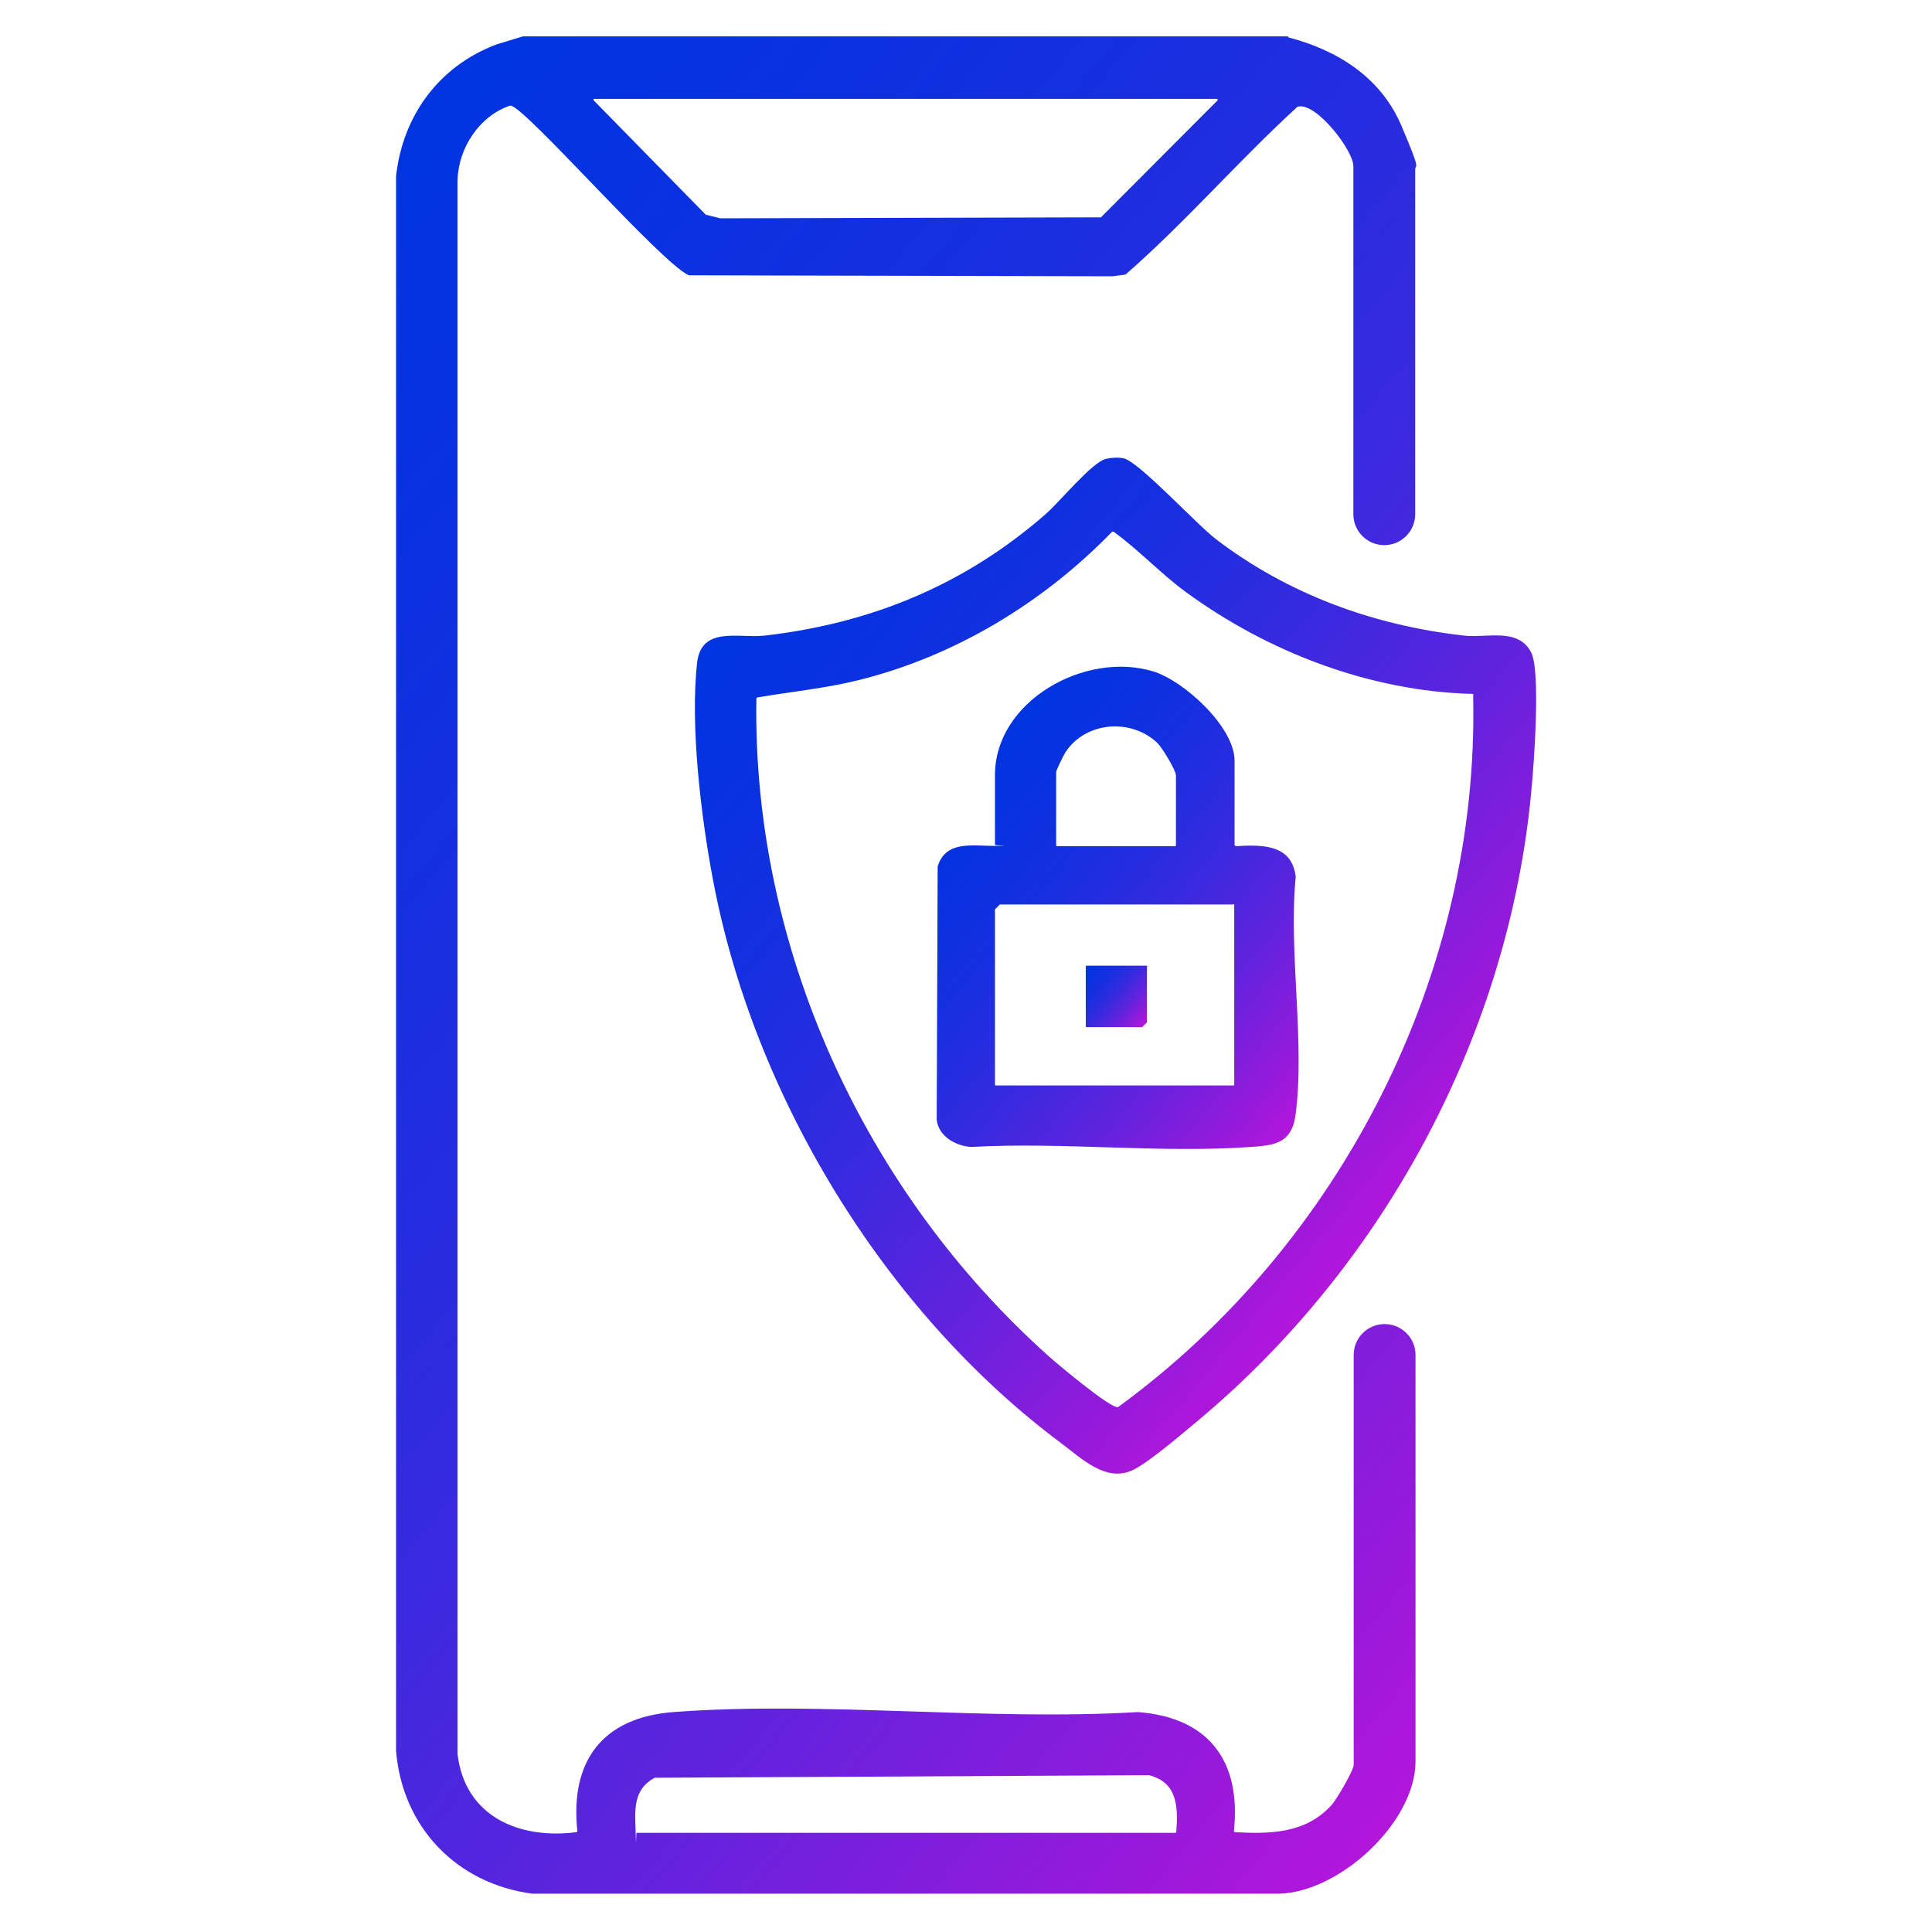
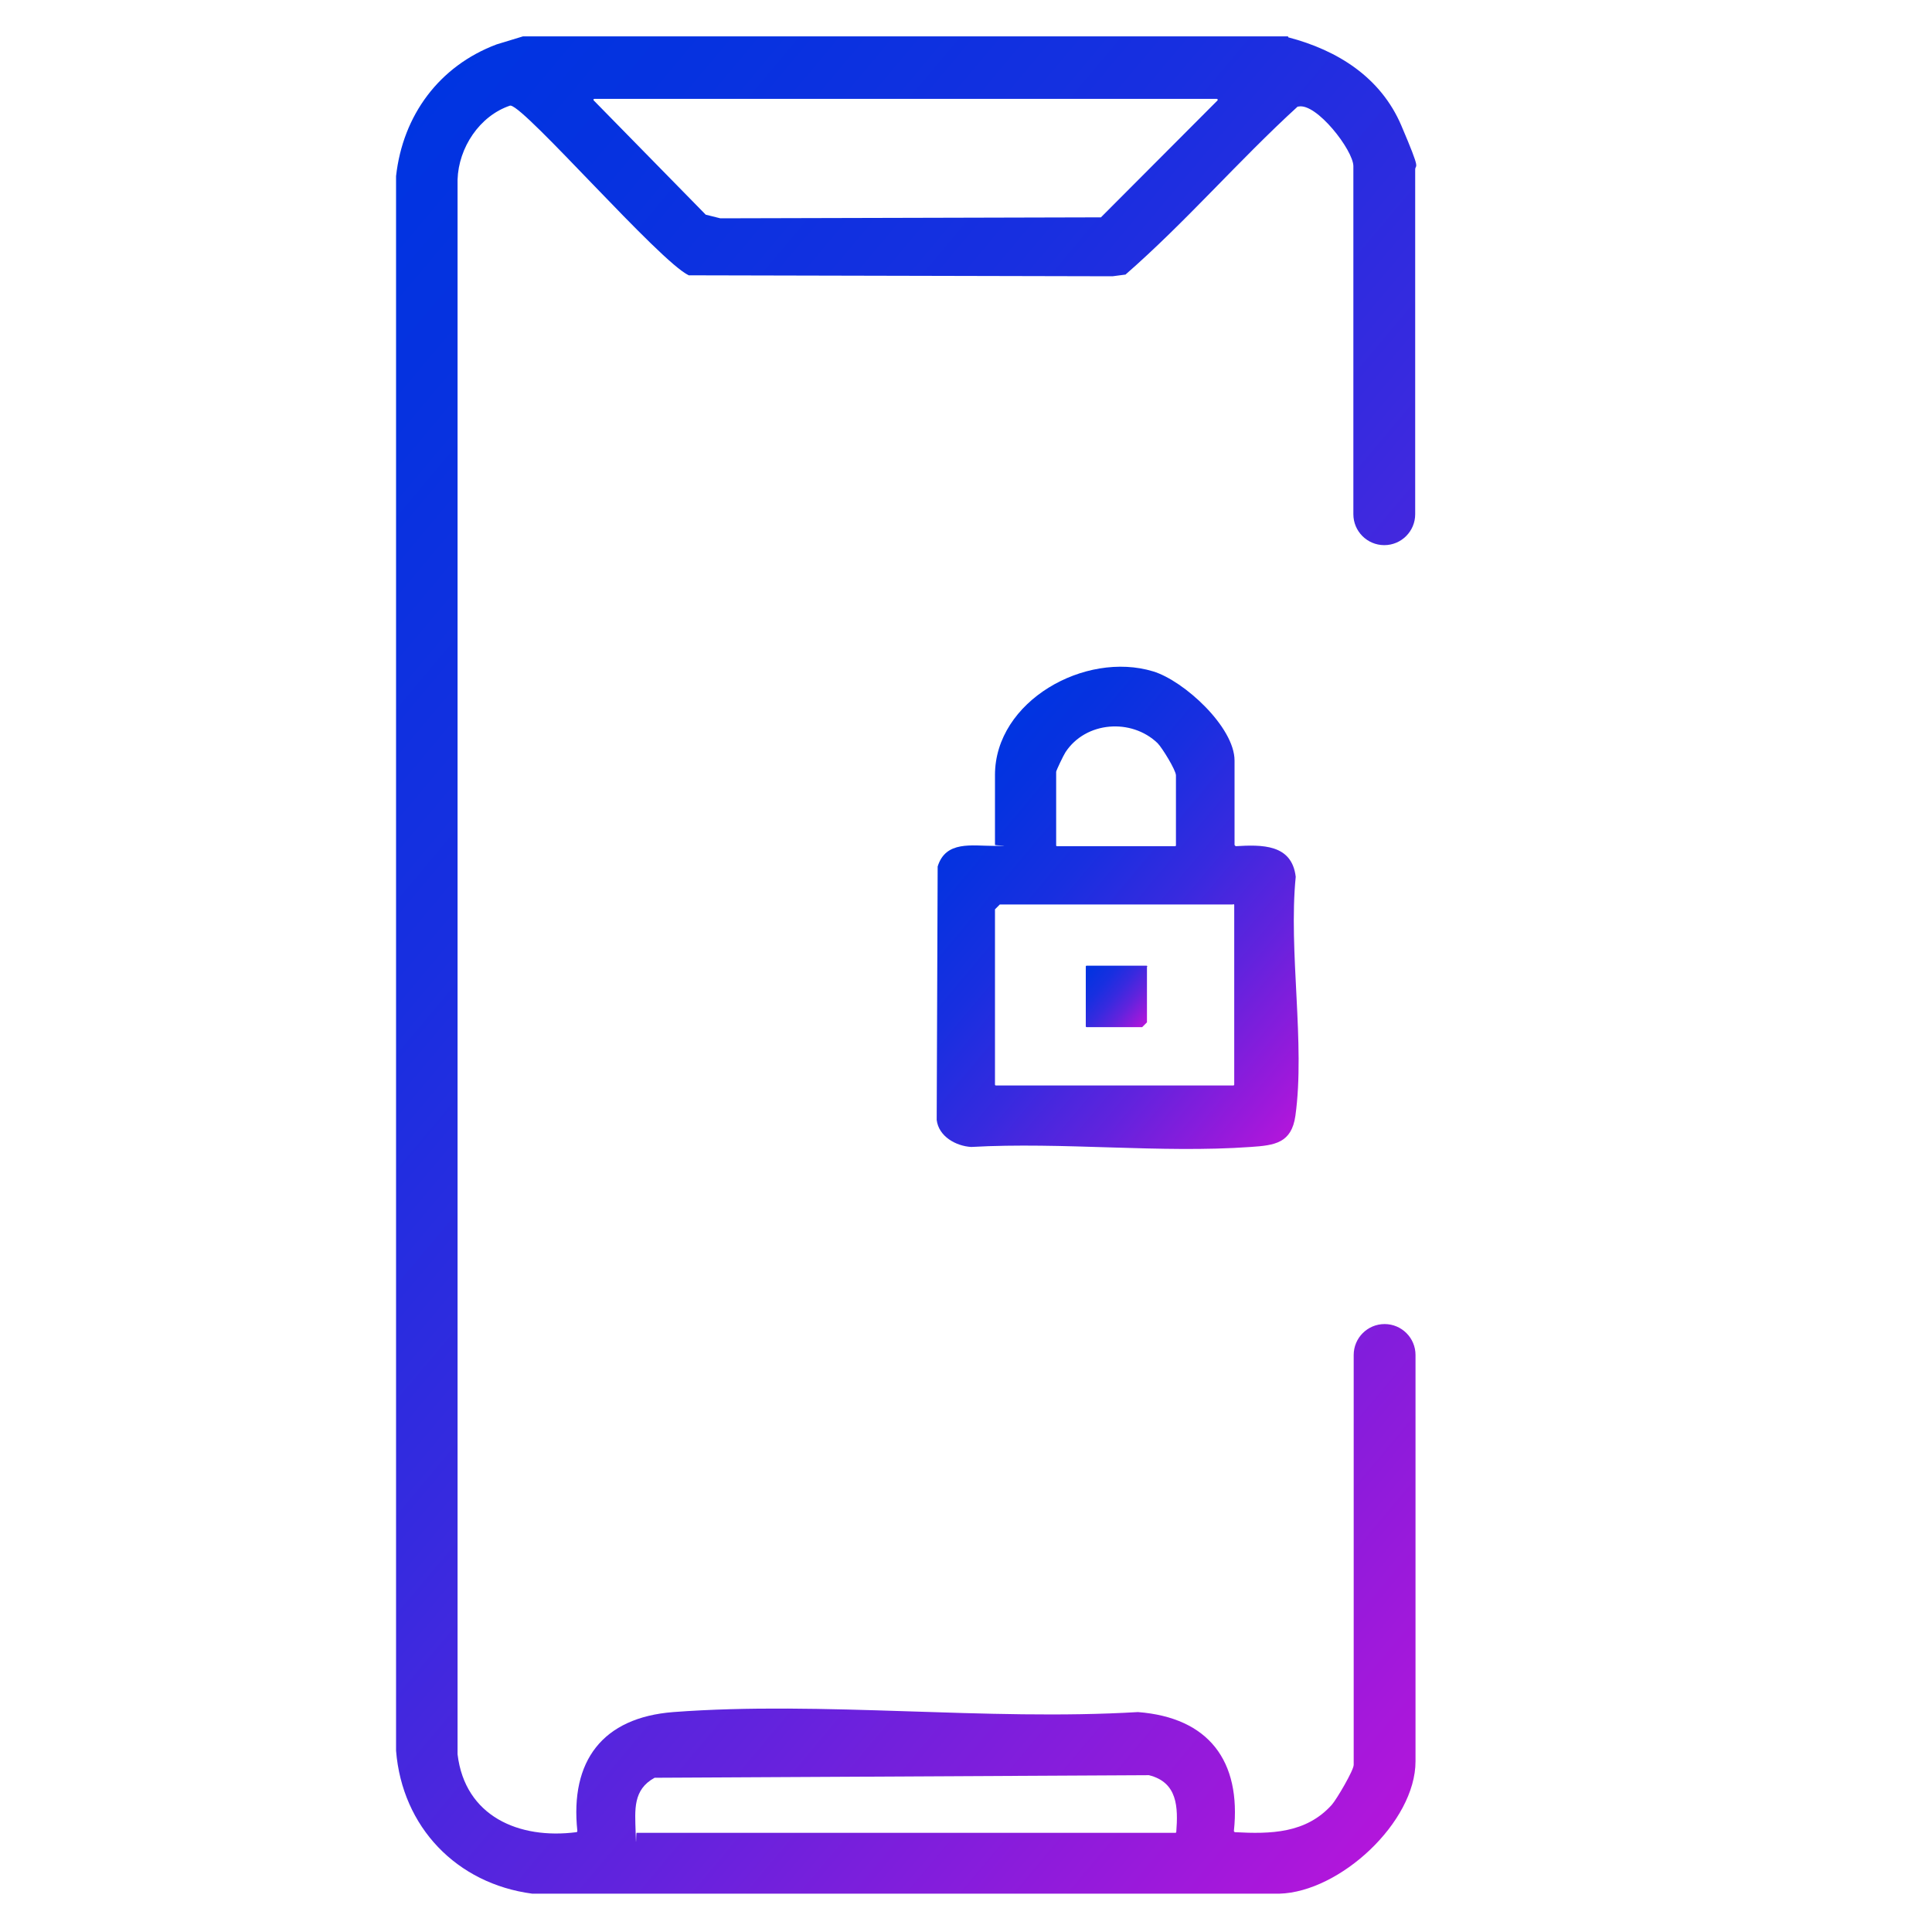
<svg xmlns="http://www.w3.org/2000/svg" xmlns:xlink="http://www.w3.org/1999/xlink" id="Layer_1" version="1.1" viewBox="0 0 600 600">
  <defs>
    <style>
      .st0 {
        fill: url(#linear-gradient2);
      }

      .st1 {
        fill: url(#linear-gradient1);
      }

      .st2 {
        fill: url(#linear-gradient3);
      }

      .st3 {
        fill: url(#linear-gradient);
      }
    </style>
    <linearGradient id="linear-gradient" x1="61.1" y1="115.2" x2="501.5" y2="484.7" gradientUnits="userSpaceOnUse">
      <stop offset="0" stop-color="#0034e1" />
      <stop offset=".1" stop-color="#0632e0" />
      <stop offset=".3" stop-color="#182fe0" />
      <stop offset=".5" stop-color="#372adf" />
      <stop offset=".7" stop-color="#6123dd" />
      <stop offset=".9" stop-color="#961adb" />
      <stop offset="1" stop-color="#b216db" />
    </linearGradient>
    <linearGradient id="linear-gradient1" x1="233.2" y1="183.1" x2="445.2" y2="361" xlink:href="#linear-gradient" />
    <linearGradient id="linear-gradient2" x1="291.7" y1="250.9" x2="405.4" y2="346.2" xlink:href="#linear-gradient" />
    <linearGradient id="linear-gradient3" x1="336.4" y1="301" x2="356.1" y2="317.5" xlink:href="#linear-gradient" />
  </defs>
  <path class="st3" d="M400.1,11.6s0,0,0,0c15.3,4,28.7,12.4,35.1,27.4s4.3,11.7,4.3,13.7v107c0,5.3-4.3,9.6-9.6,9.6h0c-5.3,0-9.6-4.3-9.6-9.6V51.6c0-4.9-11.5-19.8-17.1-18.5,0,0-.1,0-.2,0-18.4,16.8-34.8,35.9-53.5,52.2,0,0-.1,0-.2,0l-3.8.5s0,0,0,0l-131.5-.3s0,0-.1,0c-9.1-4.3-50.5-52-55.3-52.7,0,0-.1,0-.2,0-9.5,3.2-16,13.1-16.3,23v489s0,0,0,0c2.3,19.3,19.1,26.5,36.9,24.2.2,0,.3-.2.3-.4-2.3-21.7,7.8-35.2,29.8-36.9,46.5-3.5,97.3,2.8,144.3,0,0,0,0,0,0,0,22,1.7,32.1,15.2,29.8,36.9,0,.2.1.3.3.4,11.1.6,22.1.4,30.1-8.5,1.5-1.7,6.8-10.7,6.8-12.4v-127.3c0-5.3,4.3-9.6,9.6-9.6h0c5.3,0,9.6,4.3,9.6,9.6v126.2c0,18.9-23.5,40.6-42.3,41.1h-232s0,0,0,0c-23.5-3.1-40.4-20.7-42.3-44.4h0s0-489,0-489c0,0,0,0,0,0,2.1-18.9,13.4-34.2,31.2-40.9h0s8.2-2.5,8.2-2.5c0,0,0,0,0,0h237.6ZM378,30.7h-193.4c-.3,0-.4.3-.2.5l34.8,35.5s0,0,.1,0l4.4,1.1s0,0,0,0l118-.3c0,0,.2,0,.2,0l36.2-36.3c.2-.2,0-.5-.2-.5ZM365.3,569c.6-7.8.4-15.5-8.5-17.7s0,0,0,0c-2.8,0-149.5.8-153.3.8s-.1,0-.2,0c-6.8,3.7-6.1,10-5.9,16.8s.1.3.3.3c7.6,0,159.8,0,167.3,0,.2,0,.3-.1.3-.3Z" />
-   <path class="st1" d="M343.5,142.5c1.7-.4,3.6-.5,5.3-.2,4.6.7,22.7,20.5,28.9,25.2,22.4,17.1,49.1,26.8,77.1,29.9,6.8.8,16.7-2.6,20.7,5.2,3,5.7.9,34.5.1,42.7-6.9,75.5-45.4,147.1-103.1,195.5-4.8,4-15.4,13.1-20.4,15.6-8.6,4.3-16.3-3.6-22.8-8.4-54.7-40.9-95.3-107.7-107.9-174.9-3.7-19.5-7.1-47.8-4.9-67.3,1.3-11.5,13-7.5,20.9-8.4,33.2-3.8,62.2-15.8,87.3-37.7,4.3-3.7,14.4-16.2,18.8-17.2ZM457.6,215.8c0-.2-.1-.3-.3-.3-31.8-.8-63.6-13-89.1-31.7-7.8-5.7-14.5-13-22.4-18.7-.1,0-.3,0-.4,0-21.3,22-48.8,38.7-78.7,46.1-10.4,2.6-21,3.6-31.5,5.4-.1,0-.3.2-.3.3-1.3,77.3,33.5,153.1,90.8,204.3,2.8,2.5,18.9,16,21.4,15.8s.1,0,.1,0c69.2-50.4,112.3-134.7,110.3-221Z" />
-   <path class="st0" d="M383.6,262.8c8.3-.5,17.6-.7,18.8,9.5s0,0,0,0c-2.3,23.1,3,51.9-.1,74.2-1.2,8.5-6.4,9.2-13.9,9.7-28,2-58.5-1.6-86.8,0,0,0,0,0,0,0-4.8-.3-10.1-3.3-10.7-8.4s0,0,0,0l.3-78.6s0,0,0-.1c2.5-8.1,10.6-6.4,17.5-6.4s.3-.1.3-.3v-21.7c0-23,28-38.6,49.1-32.2,9.6,2.9,25.3,17.3,25.3,27.7v26.1c0,.2.1.3.3.3ZM364.9,262.8c.2,0,.3-.1.3-.3v-21.7c0-1.6-4.3-8.6-5.7-10-8.1-7.8-22.3-6.8-28.6,2.8-.6.9-2.9,5.7-2.9,6.1v22.8c0,.2.1.3.3.3h36.6ZM382.9,280.9h-72.2c0,0-.2,0-.2,0l-1.5,1.5c0,0,0,.1,0,.2v54.2c0,.2.1.3.3.3h73.7c.2,0,.3-.1.3-.3v-55.7c0-.2-.1-.3-.3-.3Z" />
+   <path class="st0" d="M383.6,262.8c8.3-.5,17.6-.7,18.8,9.5s0,0,0,0c-2.3,23.1,3,51.9-.1,74.2-1.2,8.5-6.4,9.2-13.9,9.7-28,2-58.5-1.6-86.8,0,0,0,0,0,0,0-4.8-.3-10.1-3.3-10.7-8.4s0,0,0,0l.3-78.6s0,0,0-.1c2.5-8.1,10.6-6.4,17.5-6.4s.3-.1.3-.3v-21.7c0-23,28-38.6,49.1-32.2,9.6,2.9,25.3,17.3,25.3,27.7v26.1c0,.2.1.3.3.3ZM364.9,262.8c.2,0,.3-.1.3-.3v-21.7c0-1.6-4.3-8.6-5.7-10-8.1-7.8-22.3-6.8-28.6,2.8-.6.9-2.9,5.7-2.9,6.1v22.8c0,.2.1.3.3.3ZM382.9,280.9h-72.2c0,0-.2,0-.2,0l-1.5,1.5c0,0,0,.1,0,.2v54.2c0,.2.1.3.3.3h73.7c.2,0,.3-.1.3-.3v-55.7c0-.2-.1-.3-.3-.3Z" />
  <path class="st2" d="M356.2,300.3v17c0,0,0,.2,0,.2l-1.5,1.5c0,0-.1,0-.2,0h-17c-.2,0-.3-.1-.3-.3v-18.5c0-.2.1-.3.3-.3h18.5c.2,0,.3.1.3.3Z" />
</svg>